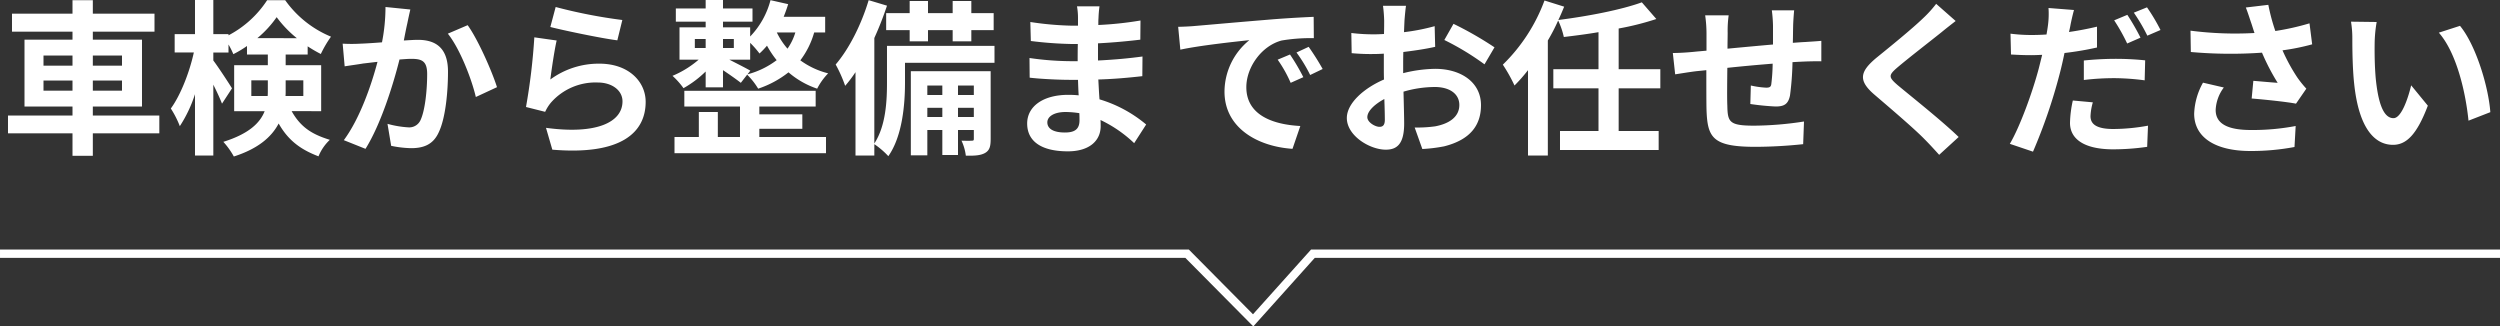
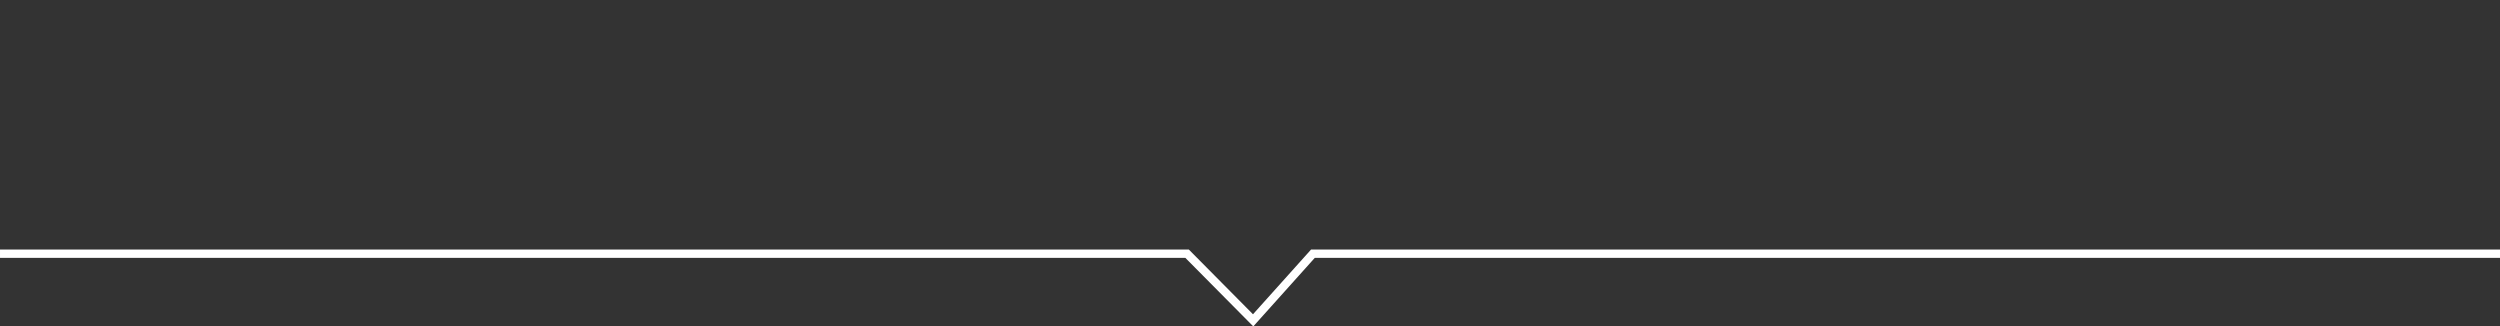
<svg xmlns="http://www.w3.org/2000/svg" width="599.999" height="78.337" viewBox="0 0 599.999 78.337">
  <rect x="0" y="0" width="599.999" height="78.337" fill="#333333" stroke="none" />
  <g id="top_omakase" transform="translate(-383.001 -3754.253)">
    <g id="見出し" transform="translate(0 3047.133)">
-       <path id="パス_53484" data-name="パス 53484" d="M-289.56-12.12v-2.44h6.96v2.44Zm0-8.44h6.96v2.44h-6.96Zm18.84,0v2.44h-7v-2.44Zm0,8.44h-7v-2.44h7Zm8.96,5.96h-15.96V-8.32h11.8V-24.36h-11.8v-1.92h14.8V-30.6h-14.8v-3.24h-4.88v3.24h-14.52v4.32h14.52v1.92h-11.52V-8.32h11.52v2.16h-15.48v4.28h15.48v5.4h4.88v-5.4h15.96Zm22.08-4.68V-14.6h3.96v2.4c0,.44,0,.92-.04,1.36Zm12.48-3.76v3.76h-4.28c.04-.4.04-.84.04-1.24V-14.6Zm-11.04-10.12a25.559,25.559,0,0,0,4.64-5.04,27.078,27.078,0,0,0,4.84,5.04ZM-222.92-7.2V-18.24h-8.52V-20.8h5.28v-1.96A32.254,32.254,0,0,0-223-20.92a26.977,26.977,0,0,1,2.44-4.16,25.31,25.31,0,0,1-11-8.76h-4.32a24.788,24.788,0,0,1-9.28,8.44v-.28h-3.64v-8.2h-4.4v8.2h-4.88v4.4h4.6c-1.04,4.76-3.2,10.28-5.52,13.44a23.492,23.492,0,0,1,2.16,4.24,32,32,0,0,0,3.64-7.68V3.44h4.4v-17c.84,1.68,1.64,3.4,2.08,4.56l2.4-3.68c-.6-1-3.4-5.28-4.48-6.68v-1.92h3.64V-23.2A17.874,17.874,0,0,1-244-20.88a25.353,25.353,0,0,0,3.28-1.96v2.04h5v2.56h-8.08V-7.2h7.32c-1.12,2.84-3.8,5.44-9.92,7.36a18.219,18.219,0,0,1,2.52,3.52c5.88-1.88,9.08-4.72,10.76-7.92,2.44,4.32,5.6,6.36,9.56,7.88a11.31,11.31,0,0,1,2.72-3.96c-3.84-1.2-6.84-2.72-9.16-6.88Zm21.4-24.4-5.96-.6a44.336,44.336,0,0,1-.84,8.48c-2.04.16-3.92.28-5.16.32a38.191,38.191,0,0,1-4.28,0l.48,5.44c1.2-.2,3.32-.48,4.44-.68.76-.08,2-.24,3.44-.4-1.44,5.48-4.2,13.56-8.08,18.8l5.2,2.08c3.68-5.88,6.64-15.36,8.16-21.44,1.12-.08,2.12-.16,2.76-.16,2.52,0,3.88.44,3.88,3.64,0,3.96-.52,8.8-1.6,11.08a2.965,2.965,0,0,1-3,1.72A23.436,23.436,0,0,1-207-4.16l.88,5.28a25.877,25.877,0,0,0,4.8.56c3,0,5.24-.88,6.56-3.68,1.72-3.48,2.28-9.96,2.28-14.68,0-5.76-3-7.64-7.24-7.64-.84,0-2.04.08-3.36.16.28-1.44.56-2.92.84-4.12C-202.04-29.28-201.76-30.56-201.52-31.6Zm13.76,3.76-4.76,2.04c2.84,3.52,5.68,10.76,6.72,15.2l5.08-2.36C-181.92-16.76-185.28-24.4-187.76-27.84Zm21.12-4.36-1.28,4.8c3.12.8,12.04,2.68,16.08,3.2l1.2-4.88A122.431,122.431,0,0,1-166.64-32.2Zm.24,8.04-5.36-.76a147.57,147.57,0,0,1-2,16.72l4.6,1.16a9.691,9.691,0,0,1,1.48-2.32,14.24,14.24,0,0,1,11.12-4.72c3.48,0,5.96,1.92,5.96,4.52,0,5.08-6.36,8-18.36,6.36l1.52,5.24c16.64,1.4,22.4-4.2,22.4-11.48,0-4.84-4.08-9.16-11.08-9.16a19.58,19.58,0,0,0-11.8,3.8C-167.64-17.08-166.92-21.96-166.4-24.16Zm48.64,21.2h10.32V-6.44h-10.32V-8.32h13.52v-3.76h-31.52v3.76h13.36V-1h-5.32V-7h-4.56v6h-5.84V2.88h36.36V-1h-16Zm-2.16-13.96c-.8-.48-3.32-1.76-5.04-2.64h5V-23.6a22.621,22.621,0,0,1,2.24,2.56,20.2,20.2,0,0,0,1.8-1.88,22.889,22.889,0,0,0,2.32,3.48,20.055,20.055,0,0,1-7,3.4Zm-13.32-7.6h2.6v2.16h-2.6Zm9.36,0v2.16h-2.6v-2.16Zm14.76-1.56A13.448,13.448,0,0,1-111-22.2a17.574,17.574,0,0,1-2.56-3.88Zm7.16,0v-3.76h-9.96c.4-1,.76-2,1.08-3.04l-4.24-.96a19.677,19.677,0,0,1-4.88,8.72v-2.2h-6.52v-1.36h7.08v-3.16h-7.08v-2.04h-4.16v2.04h-7.16v3.16h7.16v1.36h-6.28v7.76h4.6a23.41,23.41,0,0,1-6.28,3.88,18.622,18.622,0,0,1,2.64,2.96,25.036,25.036,0,0,0,5.32-4v3.8h4.16v-4.12c1.56,1.04,3.32,2.28,4.28,3.04l1.52-1.96a17.1,17.1,0,0,1,2.64,3.36,23.838,23.838,0,0,0,7.28-3.92,20.629,20.629,0,0,0,6.88,3.92,15.088,15.088,0,0,1,2.64-3.68,19.122,19.122,0,0,1-6.68-3.12,20.1,20.1,0,0,0,3.32-6.68Zm14.64-4.64v4.08h5.64v2.68h4.4v-2.68h5.92v2.68h4.48v-2.68h5.36v-4.08h-5.36v-2.92h-4.48v2.92h-5.92v-2.92h-4.4v2.92ZM-70.08-5.8V-8h3.8v2.2Zm-7.36,0V-8h3.6v2.2Zm3.6-7.56v2.28h-3.6v-2.28Zm7.56,0v2.28h-3.8v-2.28Zm4.04-3.44H-81.4V3.4h3.96V-2.68h3.6v6h3.76v-6h3.8V-.6c0,.4-.08.48-.44.48-.4.04-1.4.04-2.52,0a11.909,11.909,0,0,1,1.04,3.6c2.08.04,3.52-.04,4.6-.64,1.12-.64,1.36-1.6,1.36-3.4Zm.92-6.08h-25.8v8.72c0,4.4-.24,10.44-3.04,14.72V-24.76a77.755,77.755,0,0,0,3.04-7.76l-4.4-1.32c-1.76,5.88-4.72,11.72-7.92,15.44a33.089,33.089,0,0,1,2.28,5.12,31.908,31.908,0,0,0,2.48-3.28v20h4.52V.72A19.353,19.353,0,0,1-86.8,3.6c3.4-4.84,4-12.48,4-17.68V-18.8h21.48ZM-48.64-4.52c0-1.36,1.56-2.48,4.4-2.48a22.215,22.215,0,0,1,3.28.28c.04.72.04,1.28.04,1.72,0,2.32-1.4,2.92-3.52,2.92C-47.2-2.08-48.64-3-48.64-4.52Zm12.52-27.84h-5.4a16.08,16.08,0,0,1,.24,2.76v1.88h-1.56a74.678,74.678,0,0,1-9.88-.88l.12,4.56a91.952,91.952,0,0,0,9.8.72h1.48c-.04,1.36-.04,2.8-.04,4.12h-1.92a70.681,70.681,0,0,1-9.64-.76l.04,4.72c2.64.32,7.2.52,9.52.52h2.08c.04,1.2.08,2.48.16,3.72-.8-.08-1.64-.12-2.48-.12-6.16,0-9.88,2.84-9.88,6.88,0,4.24,3.36,6.68,9.76,6.68,5.28,0,7.88-2.64,7.88-6.04,0-.44,0-.92-.04-1.48A30.66,30.66,0,0,1-27.8.48L-24.92-4a31.316,31.316,0,0,0-11.2-6.04c-.12-1.6-.2-3.24-.28-4.76,3.84-.12,6.96-.4,10.56-.8l.04-4.72c-3.24.44-6.64.76-10.68.96v-4.12c3.88-.2,7.52-.56,10.16-.88l.04-4.6A83.834,83.834,0,0,1-36.4-27.88c0-.64,0-1.24.04-1.64A27.016,27.016,0,0,1-36.12-32.36Zm18.88,4.92.52,5.48c4.64-1,12.8-1.88,16.56-2.28A16,16,0,0,0-6.12-11.88C-6.12-3.2,1.8,1.28,10.2,1.84l1.88-5.48C5.28-4-.88-6.36-.88-12.96c0-4.76,3.64-9.92,8.48-11.2a41.554,41.554,0,0,1,7.72-.56l-.04-5.12c-2.84.12-7.2.36-11.32.72-7.32.6-13.92,1.2-17.28,1.48C-14.08-27.56-15.64-27.48-17.24-27.44ZM9.6-20.8,6.64-19.56A30.862,30.862,0,0,1,9.76-14l3.04-1.36A49.649,49.649,0,0,0,9.6-20.8Zm4.48-1.84-2.92,1.36a35.189,35.189,0,0,1,3.28,5.4l3-1.44A59.832,59.832,0,0,0,14.08-22.64Zm23.36-9.84H31.92a32.191,32.191,0,0,1,.28,3.52c0,.68,0,1.84-.04,3.24-.8.04-1.6.08-2.32.08a44.355,44.355,0,0,1-5.52-.32l.08,4.84a49.041,49.041,0,0,0,5.6.2c.64,0,1.36-.04,2.12-.08v3.36c0,.92,0,1.88.04,2.84-4.92,2.12-8.92,5.76-8.92,9.24,0,4.24,5.48,7.6,9.36,7.6,2.64,0,4.4-1.32,4.4-6.28,0-1.36-.08-4.48-.16-7.64A26.968,26.968,0,0,1,44.36-13c3.48,0,5.88,1.6,5.88,4.32,0,2.92-2.56,4.52-5.8,5.12a30.8,30.8,0,0,1-4.92.28l1.84,5.16a36.624,36.624,0,0,0,5.24-.64c6.36-1.6,8.84-5.16,8.84-9.88,0-5.52-4.84-8.72-11-8.72a33.144,33.144,0,0,0-7.68,1.04V-17.8c0-1.16,0-2.4.04-3.6,2.6-.32,5.36-.72,7.64-1.24l-.12-4.96a48.989,48.989,0,0,1-7.36,1.44c.04-1,.08-1.96.12-2.84C37.16-30.04,37.32-31.76,37.44-32.48Zm11.4,4.32-2.2,3.88a63.642,63.642,0,0,1,9.64,5.84l2.4-4.08A83.587,83.587,0,0,0,48.84-28.16ZM28.16-5.76c0-1.4,1.64-3.04,4.08-4.36.08,2.16.12,4,.12,5,0,1.36-.56,1.68-1.28,1.68C30.04-3.44,28.16-4.52,28.16-5.76Zm70.32-6.92v-4.6h-10v-9.76a66.236,66.236,0,0,0,9.04-2.28l-3.48-4C89.08-31.52,81.2-30,74-29.08c.52-1.08.96-2.12,1.4-3.2l-4.72-1.48a41.632,41.632,0,0,1-10,15.4,37.19,37.19,0,0,1,2.8,5,37.274,37.274,0,0,0,3.24-3.68V3.44h4.76v-27.6a45.419,45.419,0,0,0,2.48-4.8A18.57,18.57,0,0,1,75.32-25c2.68-.32,5.52-.68,8.32-1.16v8.88H72.8v4.6H83.64V-2.44H74.4V2.12H98.08V-2.44h-9.6V-12.68ZM130.6-31.4h-5.36a33.651,33.651,0,0,1,.28,3.68v4.52c-3.64.32-7.52.68-10.92,1,0-1.56.04-2.92.04-3.84a26.5,26.5,0,0,1,.24-4.16h-5.64a30.9,30.9,0,0,1,.32,4.44v4.04c-1.28.12-2.32.2-3.04.28-2.04.2-3.88.28-5.04.28l.56,5.12c1.04-.16,3.52-.56,4.8-.72.68-.08,1.6-.16,2.68-.28,0,3.72,0,7.6.04,9.32.2,6.92,1.44,9.08,11.8,9.08a113.158,113.158,0,0,0,11.4-.64l.2-5.44a80.588,80.588,0,0,1-11.96,1c-6,0-6.36-.88-6.44-4.8-.08-1.72-.04-5.4,0-9.08,3.4-.36,7.32-.72,10.88-1a44.073,44.073,0,0,1-.32,4.84c-.08.76-.44.92-1.24.92a21.193,21.193,0,0,1-3.68-.52l-.12,4.44a60.54,60.54,0,0,0,6.04.6c2.04,0,3.04-.52,3.48-2.64a70.176,70.176,0,0,0,.6-8c1.16-.08,2.2-.12,3.08-.16,1.04-.04,3.16-.08,3.84-.04v-4.92c-1.16.12-2.72.2-3.84.28-.92.04-1.92.12-3,.2.04-1.32.04-2.76.08-4.32C130.4-29,130.52-30.76,130.6-31.4Zm38.76,2.56-4.68-4.12a27.8,27.8,0,0,1-3.08,3.4c-2.68,2.6-8.16,7.04-11.32,9.6-4,3.36-4.32,5.48-.32,8.88,3.64,3.12,9.52,8.12,11.96,10.64,1.2,1.2,2.36,2.48,3.48,3.72L170.08-1C166-4.96,158.4-10.96,155.4-13.48c-2.16-1.88-2.2-2.32-.08-4.16,2.68-2.28,7.96-6.36,10.56-8.44C166.8-26.84,168.12-27.88,169.36-28.84ZM202.28-9.32l-4.8-.44a27.229,27.229,0,0,0-.68,5.36c0,4.04,3.64,6.36,10.36,6.36a57.407,57.407,0,0,0,8.16-.6l.2-5.08a46.788,46.788,0,0,1-8.32.8c-4.28,0-5.48-1.32-5.48-3.08A14.024,14.024,0,0,1,202.28-9.32Zm-4.52-22.16-6.12-.48a20.842,20.842,0,0,1-.12,4.08q-.12.96-.36,2.28-1.86.12-3.6.12a39.149,39.149,0,0,1-5.04-.32l.12,5c1.4.08,2.88.16,4.84.16.84,0,1.72-.04,2.64-.08-.28,1.12-.56,2.28-.84,3.36-1.48,5.6-4.52,13.96-6.92,18l5.56,1.88A129.021,129.021,0,0,0,194.28-16c.44-1.64.84-3.44,1.2-5.16a73.636,73.636,0,0,0,7.8-1.32v-5c-2.2.52-4.48.96-6.72,1.28.12-.52.24-1.04.32-1.48C197.04-28.56,197.44-30.36,197.76-31.48Zm2.36,12.12v4.68a59.862,59.862,0,0,1,7.72-.44,58.166,58.166,0,0,1,6.88.52l.12-4.8a70.341,70.341,0,0,0-7.04-.36A76.255,76.255,0,0,0,200.12-19.36Zm10.44-10.96L207.4-29a44.787,44.787,0,0,1,3.12,5.56l3.2-1.4A55.022,55.022,0,0,0,210.56-30.32Zm4.72-1.8-3.16,1.28a42.407,42.407,0,0,1,3.24,5.52l3.16-1.36A44.156,44.156,0,0,0,215.28-32.12Zm25,3.72c.24.68.48,1.52.8,2.44a83.735,83.735,0,0,1-15.36-.56l.08,5.12a107.262,107.262,0,0,0,17.08.16A52.56,52.56,0,0,0,246.64-14c-1.24-.08-3.88-.32-5.84-.48l-.4,4.24c3.36.28,8.4.8,10.64,1.24l2.48-3.6a25.221,25.221,0,0,1-2.16-2.68,43.813,43.813,0,0,1-3.56-6.52,53.2,53.2,0,0,0,7.12-1.44l-.64-5.04a60.236,60.236,0,0,1-8.2,1.84,46.778,46.778,0,0,1-1.68-6.28l-5.4.64C239.52-30.76,239.96-29.32,240.28-28.4Zm-6.56,15.52-5-1.16A16.373,16.373,0,0,0,226.6-6.6c0,5.76,5.16,8.92,13.32,8.96a56.43,56.43,0,0,0,10.76-.96l.28-5.04a55.245,55.245,0,0,1-10.72.96c-5.48,0-8.48-1.44-8.48-4.8A9.636,9.636,0,0,1,233.72-12.88ZM270.4-28.6l-6.16-.08a24.311,24.311,0,0,1,.32,4.08c0,2.44.04,7.12.44,10.8C266.12-3.08,269.92.88,274.32.88c3.2,0,5.72-2.44,8.36-9.4l-4-4.88c-.76,3.2-2.36,7.88-4.24,7.88-2.52,0-3.72-3.96-4.28-9.72-.24-2.88-.28-5.88-.24-8.48A32.362,32.362,0,0,1,270.4-28.6Zm20,.92-5.08,1.64c4.36,4.96,6.48,14.68,7.12,21.12l5.24-2.04C297.24-13.08,294.2-23.08,290.4-27.68Z" transform="translate(683 741)" fill="#fff" />
-     </g>
+       </g>
    <path id="パス_49526" data-name="パス 49526" d="M-13665-11521h284.892l15.86,16,14.356-16H-13065" transform="translate(14048.002 15336.133)" fill="none" stroke="#fff" stroke-width="2" />
  </g>
</svg>